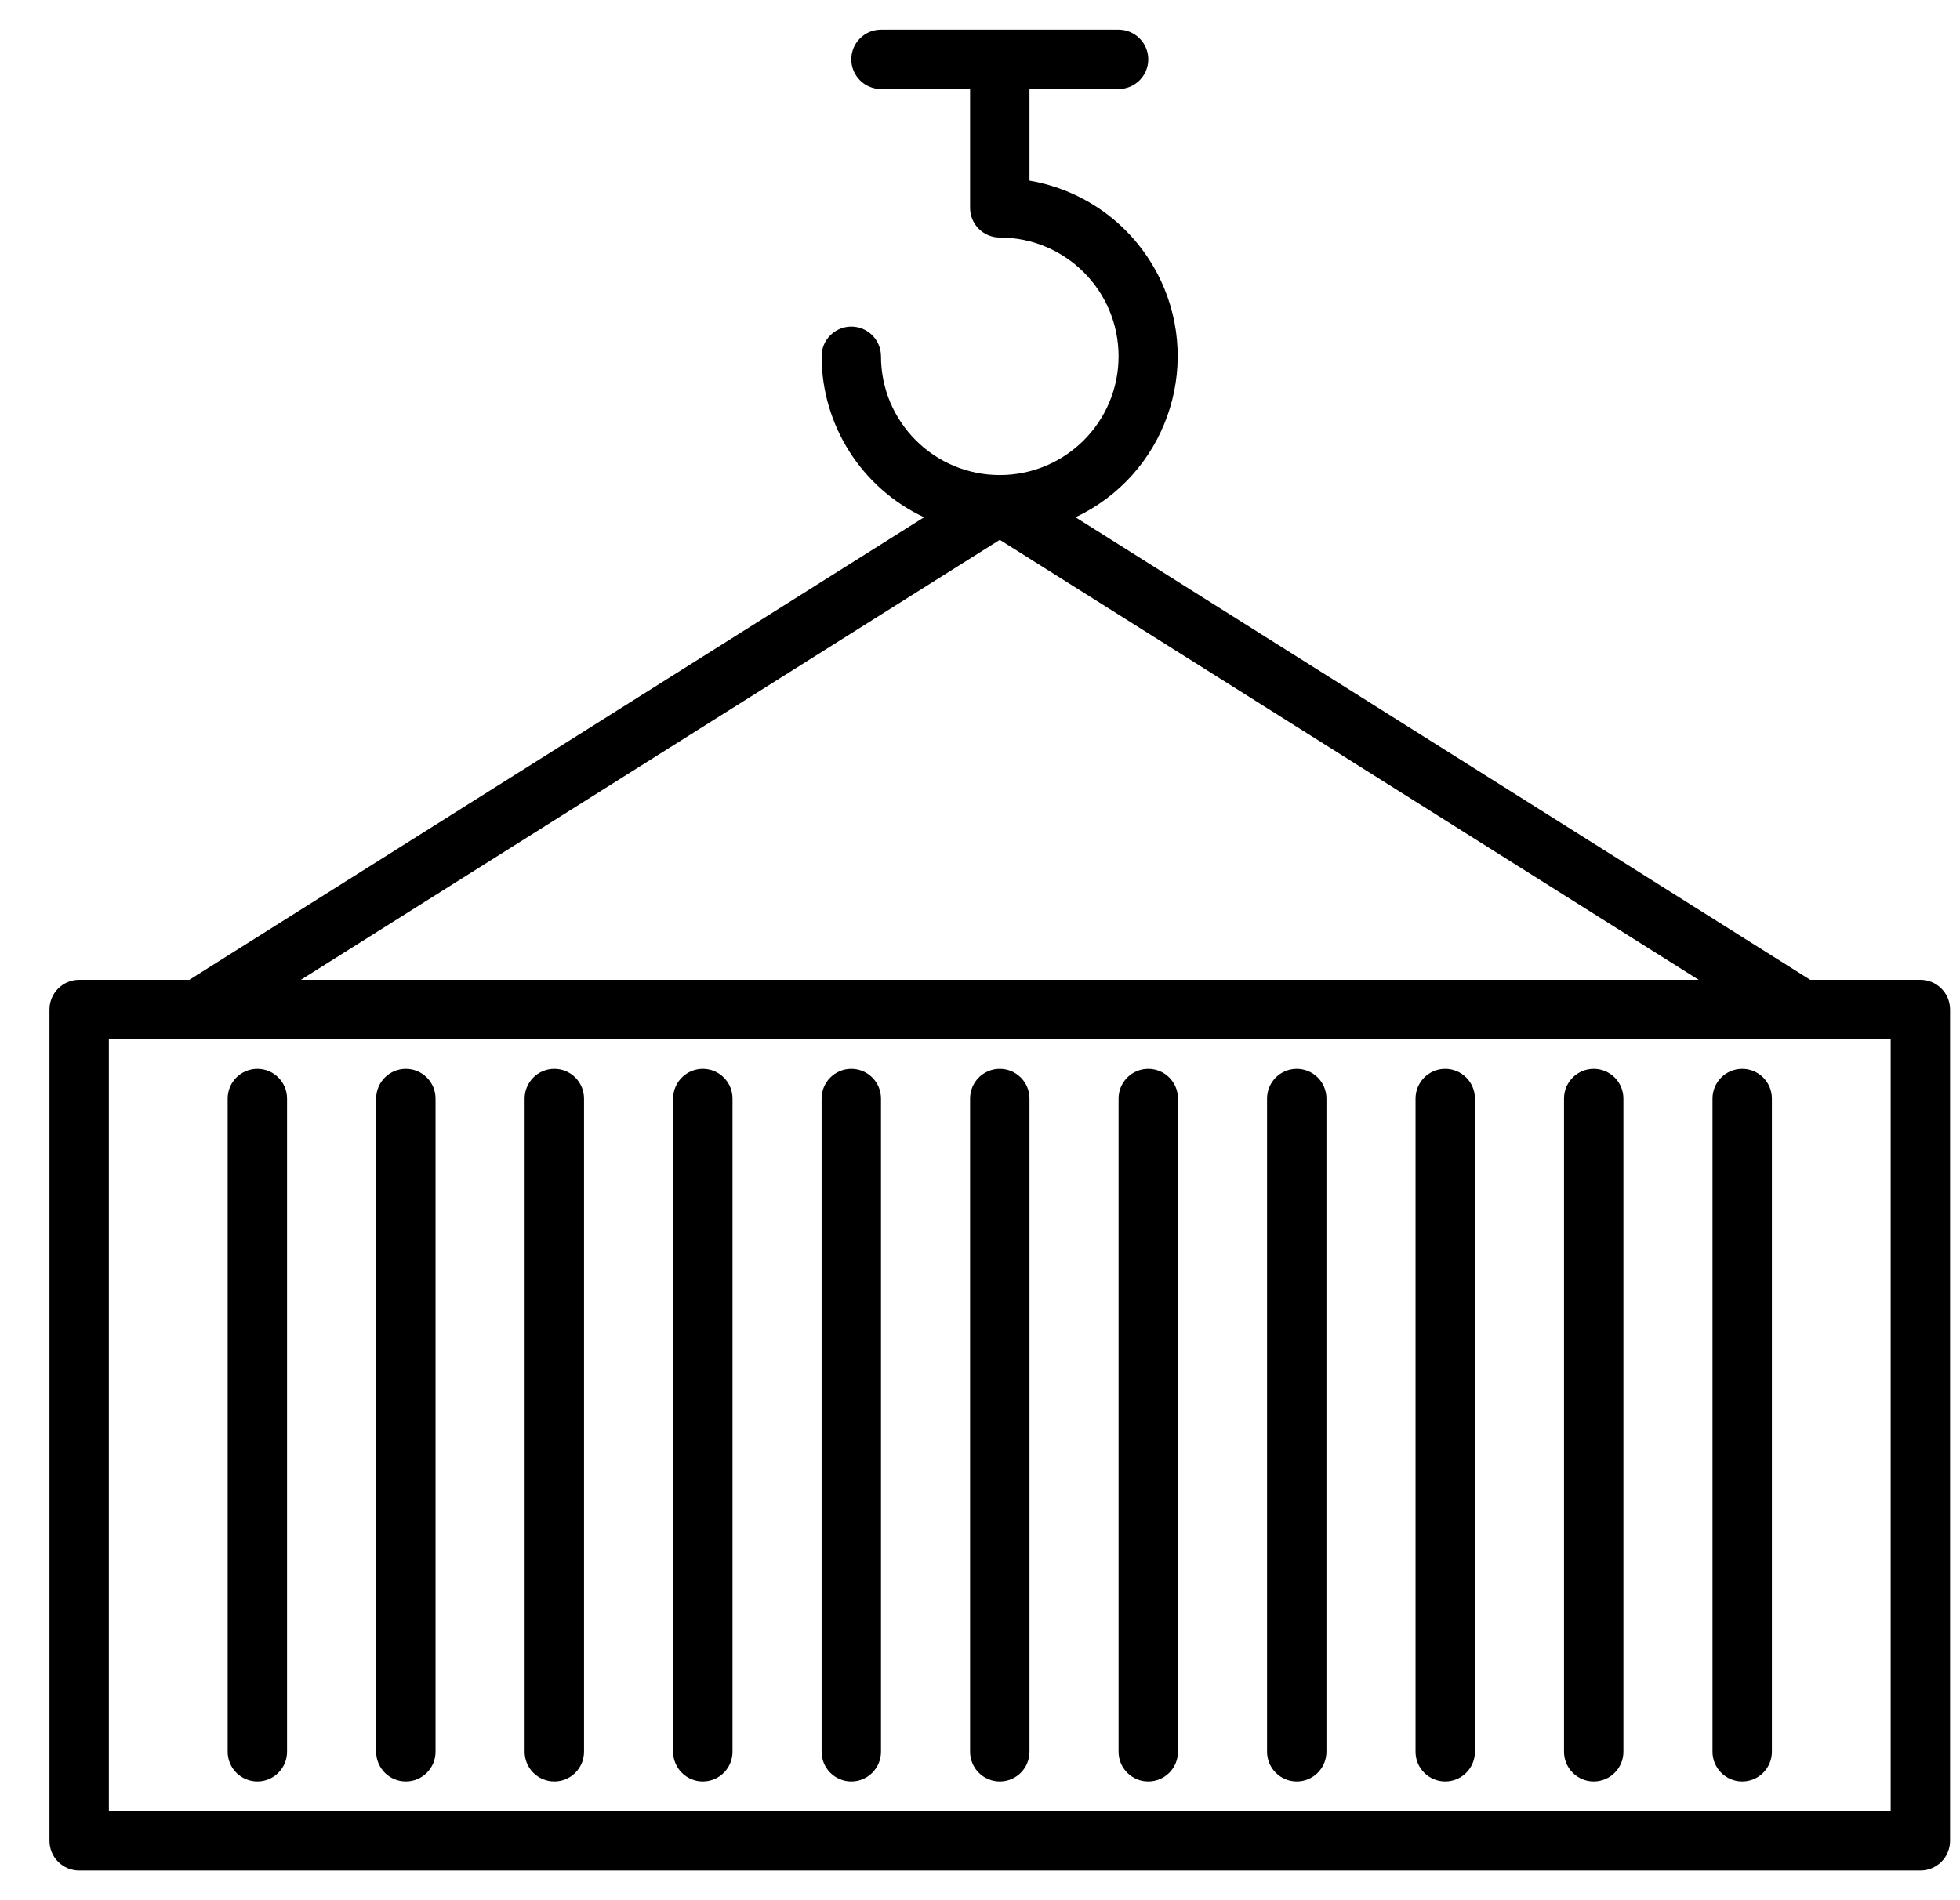
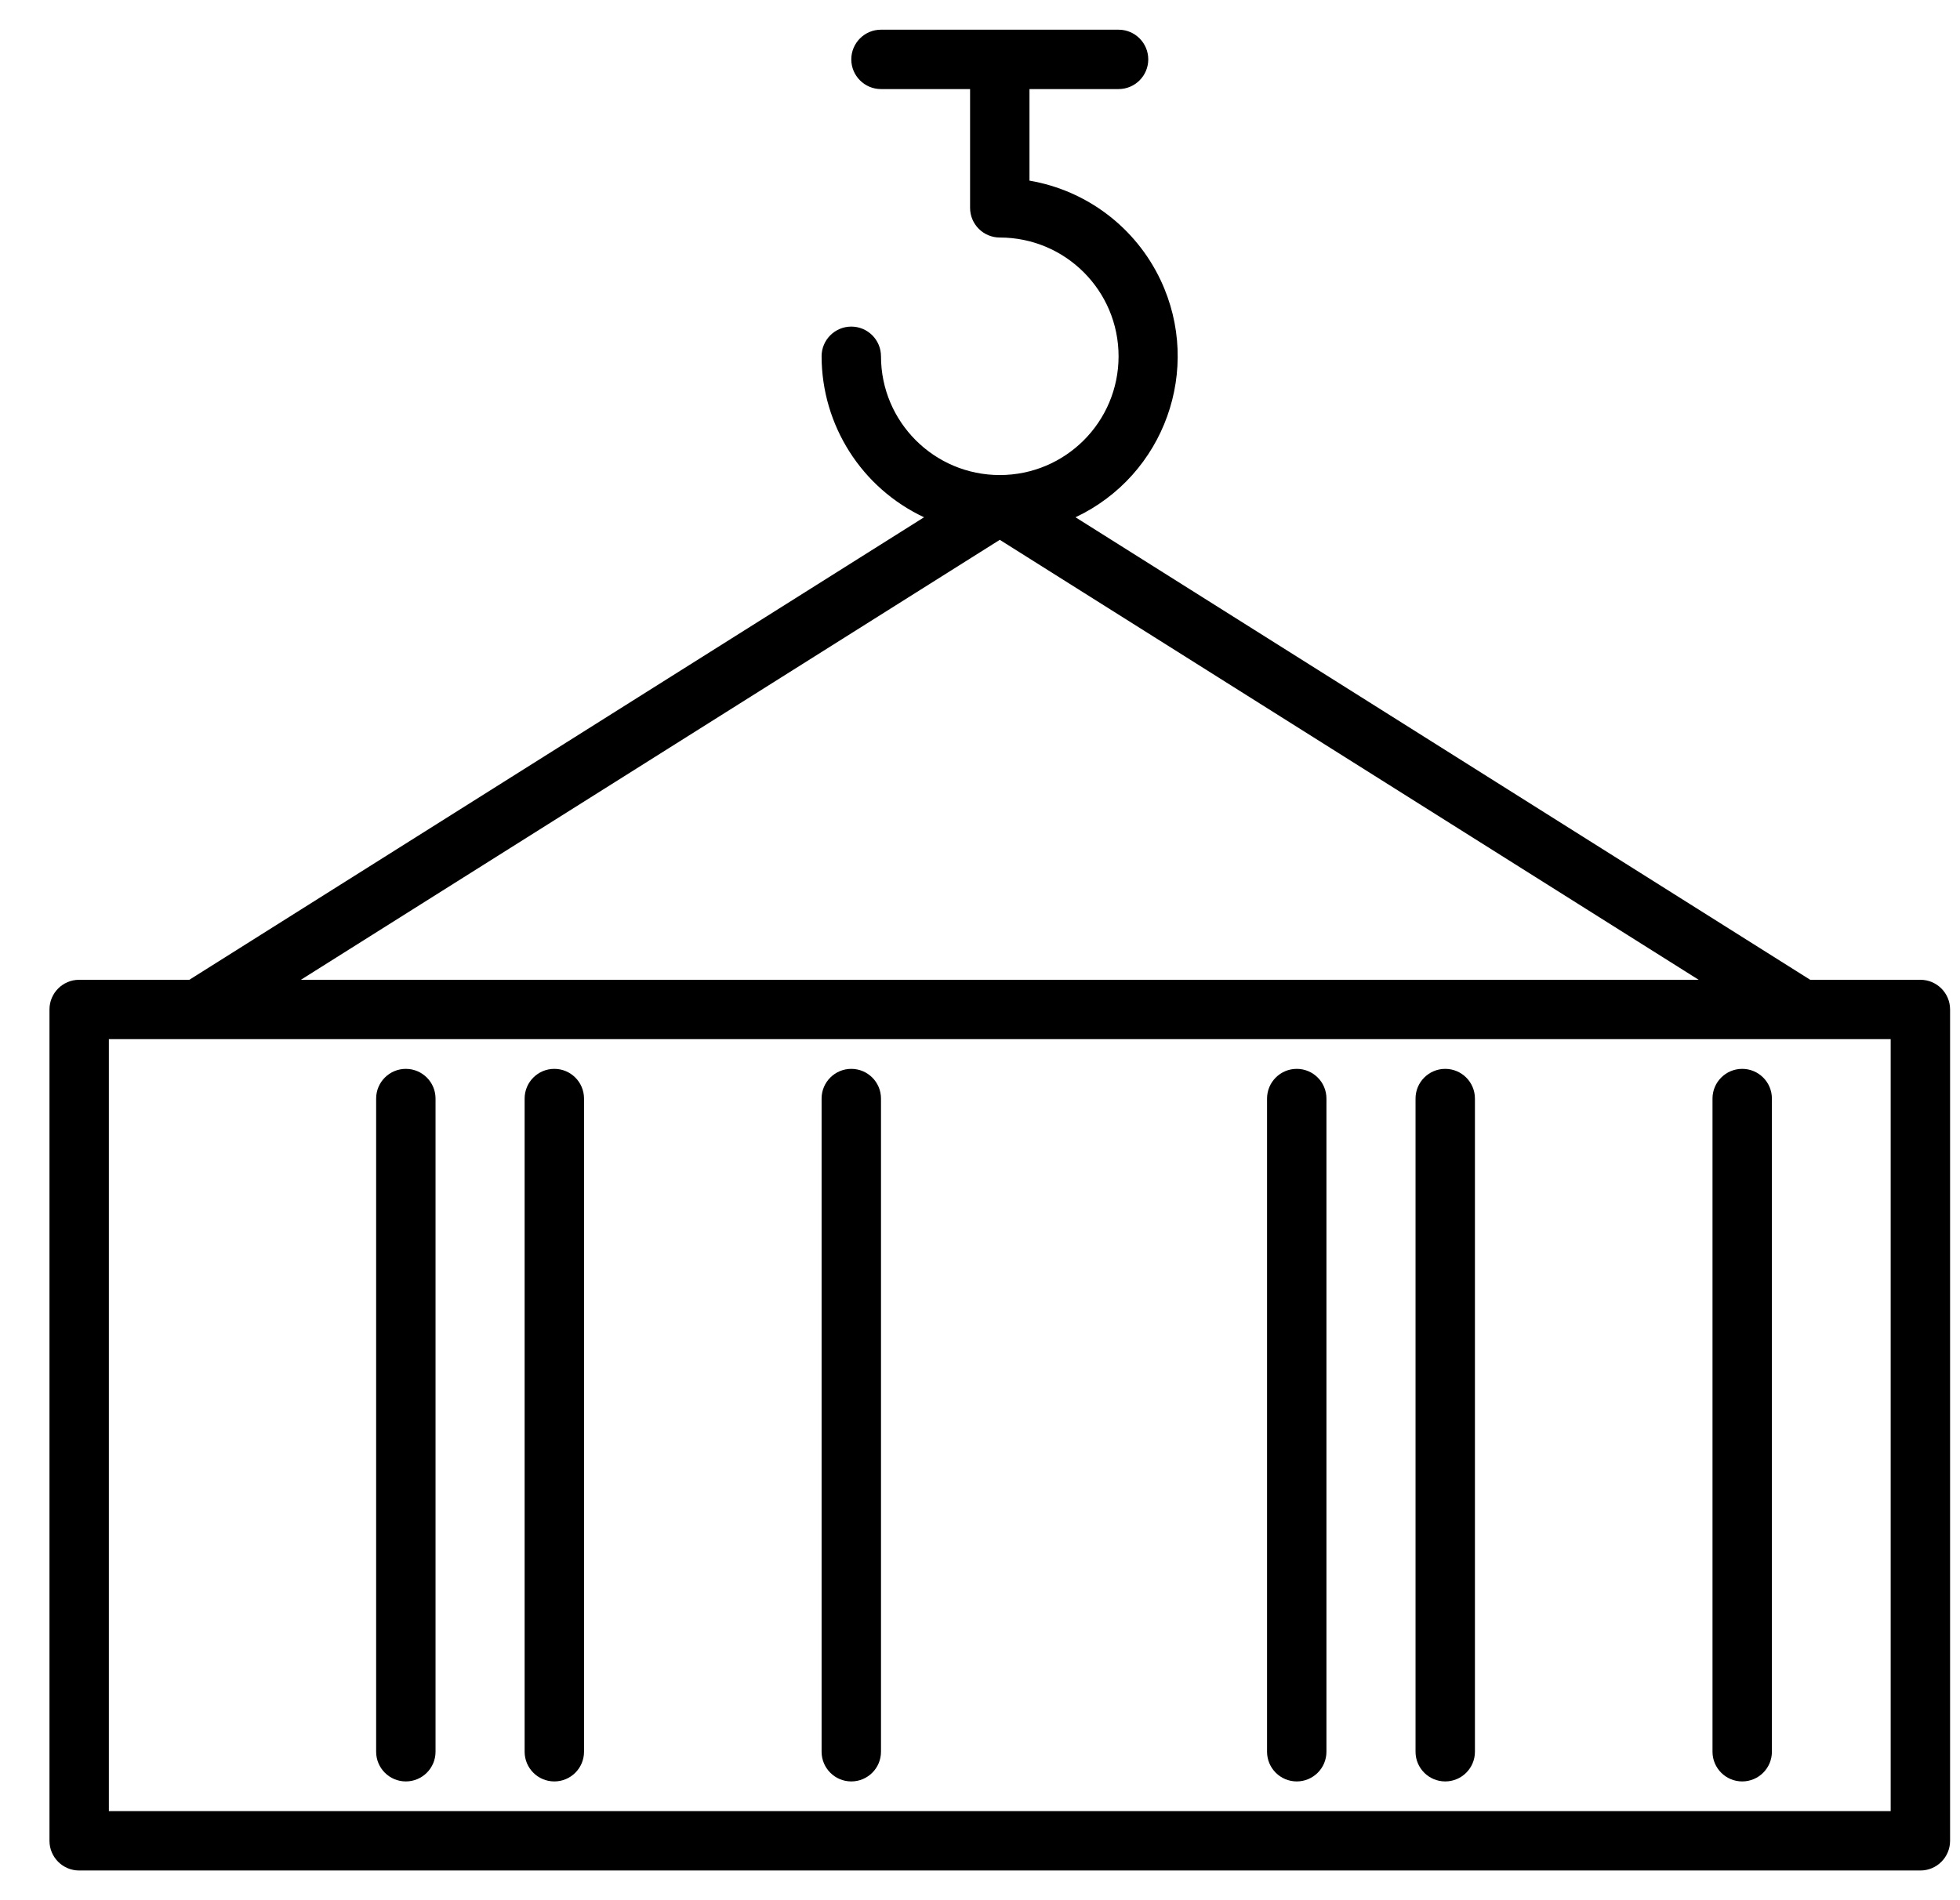
<svg xmlns="http://www.w3.org/2000/svg" width="33" height="32" viewBox="0 0 33 32" fill="none">
  <g clip-path="url(#clip0_1171_14313)">
    <path d="M32.333 16.5H30.478L18.108 8.711C19.607 8.004 20.248 6.216 19.541 4.718C19.122 3.832 18.299 3.207 17.333 3.042V1.5H18.833C19.109 1.5 19.333 1.276 19.333 1C19.333 0.724 19.109 0.5 18.833 0.5H14.833C14.557 0.5 14.333 0.724 14.333 1C14.333 1.276 14.557 1.5 14.833 1.5H16.333V3.5C16.333 3.776 16.557 4 16.833 4C17.938 4 18.833 4.895 18.833 6C18.833 7.105 17.938 8 16.833 8C15.729 8 14.833 7.105 14.833 6C14.833 5.724 14.609 5.5 14.333 5.5C14.057 5.5 13.833 5.724 13.833 6C13.835 7.162 14.507 8.218 15.558 8.711L3.188 16.5H1.333C1.057 16.5 0.833 16.724 0.833 17V31C0.833 31.276 1.057 31.5 1.333 31.5H32.333C32.609 31.5 32.833 31.276 32.833 31V17C32.833 16.724 32.609 16.5 32.333 16.5ZM16.833 9.091L28.6 16.5H5.066L16.833 9.091ZM31.833 30.5H1.833V17.5H31.833V30.5Z" fill="black" />
-     <path d="M16.833 18C16.557 18 16.333 18.224 16.333 18.5V29.5C16.333 29.776 16.557 30 16.833 30C17.109 30 17.333 29.776 17.333 29.5V18.5C17.333 18.224 17.109 18 16.833 18Z" fill="black" />
    <path d="M14.333 18C14.057 18 13.833 18.224 13.833 18.5V29.5C13.833 29.776 14.057 30 14.333 30C14.609 30 14.833 29.776 14.833 29.5V18.5C14.833 18.224 14.609 18 14.333 18Z" fill="black" />
-     <path d="M11.833 18C11.557 18 11.333 18.224 11.333 18.5V29.5C11.333 29.776 11.557 30 11.833 30C12.109 30 12.333 29.776 12.333 29.5V18.5C12.333 18.224 12.109 18 11.833 18Z" fill="black" />
    <path d="M9.333 18C9.057 18 8.833 18.224 8.833 18.5V29.5C8.833 29.776 9.057 30 9.333 30C9.609 30 9.833 29.776 9.833 29.5V18.5C9.833 18.224 9.609 18 9.333 18Z" fill="black" />
    <path d="M6.833 18C6.557 18 6.333 18.224 6.333 18.5V29.5C6.333 29.776 6.557 30 6.833 30C7.109 30 7.333 29.776 7.333 29.5V18.5C7.333 18.224 7.109 18 6.833 18Z" fill="black" />
-     <path d="M4.333 18C4.057 18 3.833 18.224 3.833 18.5V29.5C3.833 29.776 4.057 30 4.333 30C4.609 30 4.833 29.776 4.833 29.5V18.5C4.833 18.224 4.609 18 4.333 18Z" fill="black" />
-     <path d="M19.333 18C19.057 18 18.833 18.224 18.833 18.5V29.5C18.833 29.776 19.057 30 19.333 30C19.609 30 19.833 29.776 19.833 29.5V18.5C19.833 18.224 19.609 18 19.333 18Z" fill="black" />
    <path d="M21.833 18C21.557 18 21.333 18.224 21.333 18.5V29.5C21.333 29.776 21.557 30 21.833 30C22.109 30 22.333 29.776 22.333 29.5V18.5C22.333 18.224 22.109 18 21.833 18Z" fill="black" />
    <path d="M24.333 18C24.057 18 23.833 18.224 23.833 18.5V29.5C23.833 29.776 24.057 30 24.333 30C24.609 30 24.833 29.776 24.833 29.5V18.5C24.833 18.224 24.609 18 24.333 18Z" fill="black" />
-     <path d="M26.833 18C26.557 18 26.333 18.224 26.333 18.5V29.5C26.333 29.776 26.557 30 26.833 30C27.109 30 27.333 29.776 27.333 29.5V18.5C27.333 18.224 27.109 18 26.833 18Z" fill="black" />
    <path d="M29.333 18C29.057 18 28.833 18.224 28.833 18.5V29.5C28.833 29.776 29.057 30 29.333 30C29.609 30 29.833 29.776 29.833 29.5V18.5C29.833 18.224 29.609 18 29.333 18Z" fill="black" />
  </g>
  <defs>
    <clipPath id="clip0_1171_14313">
      <rect width="32" height="32" fill="white" transform="translate(0.833)" />
    </clipPath>
  </defs>
</svg>